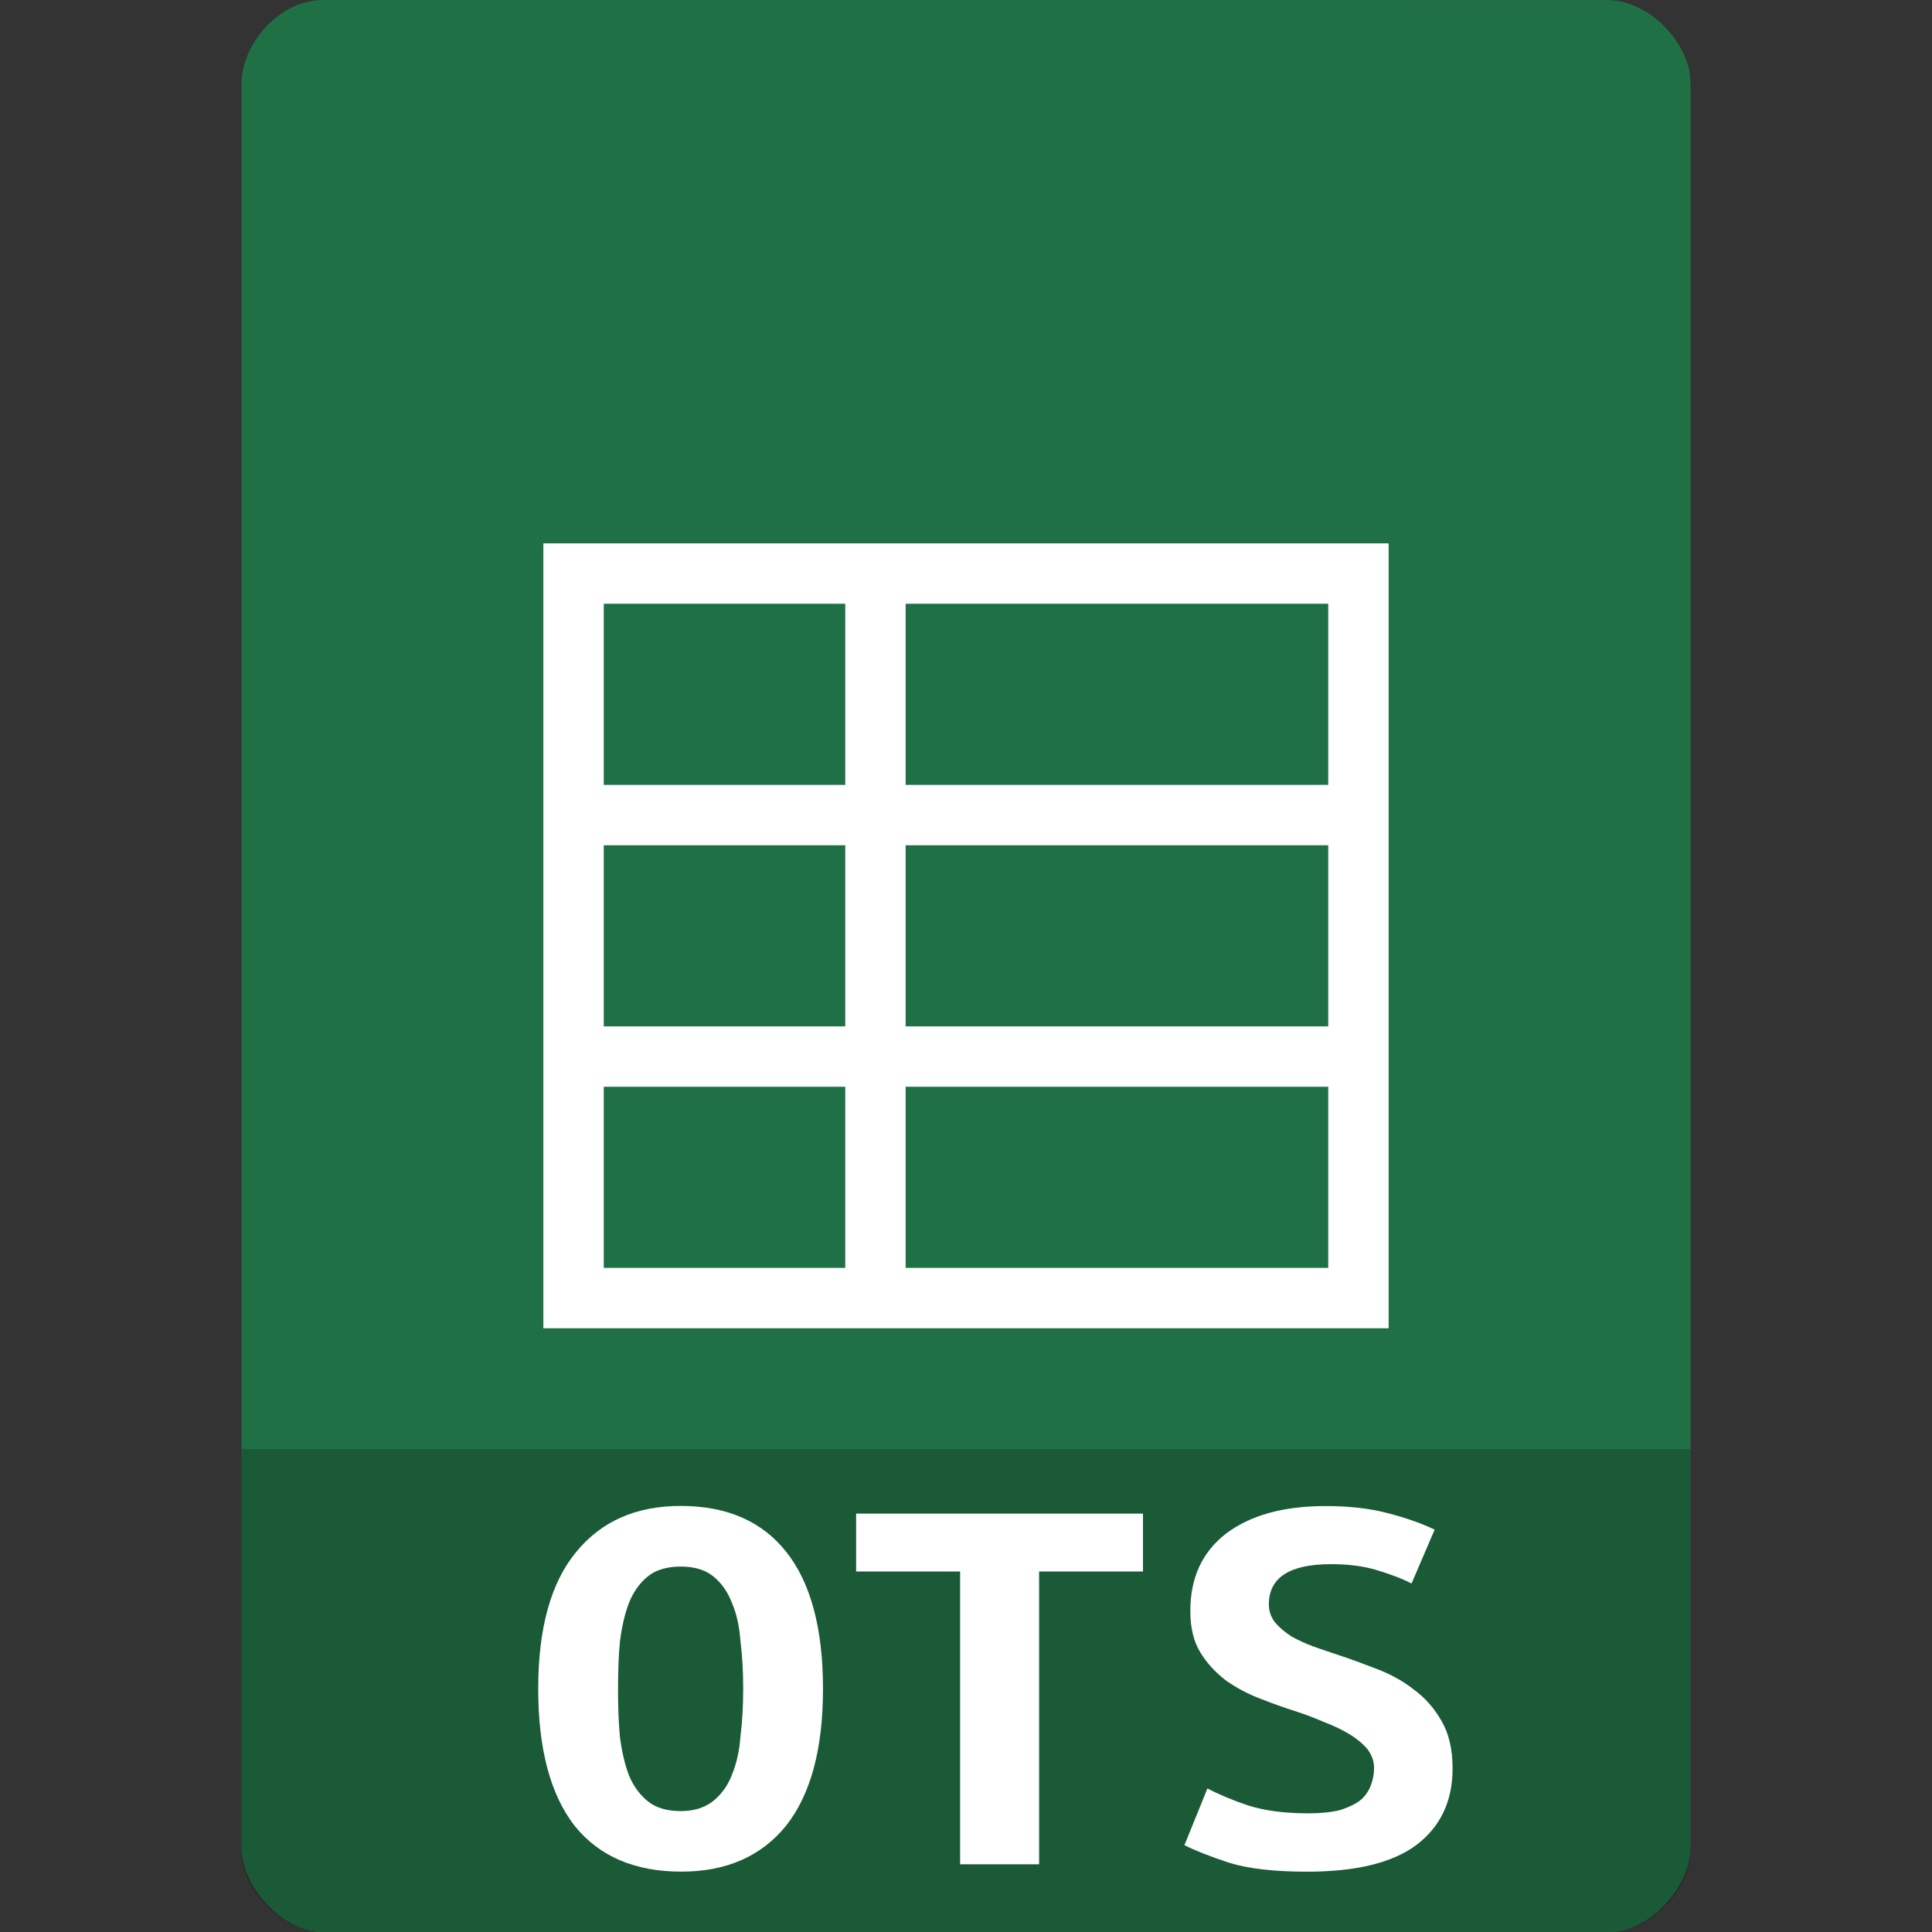
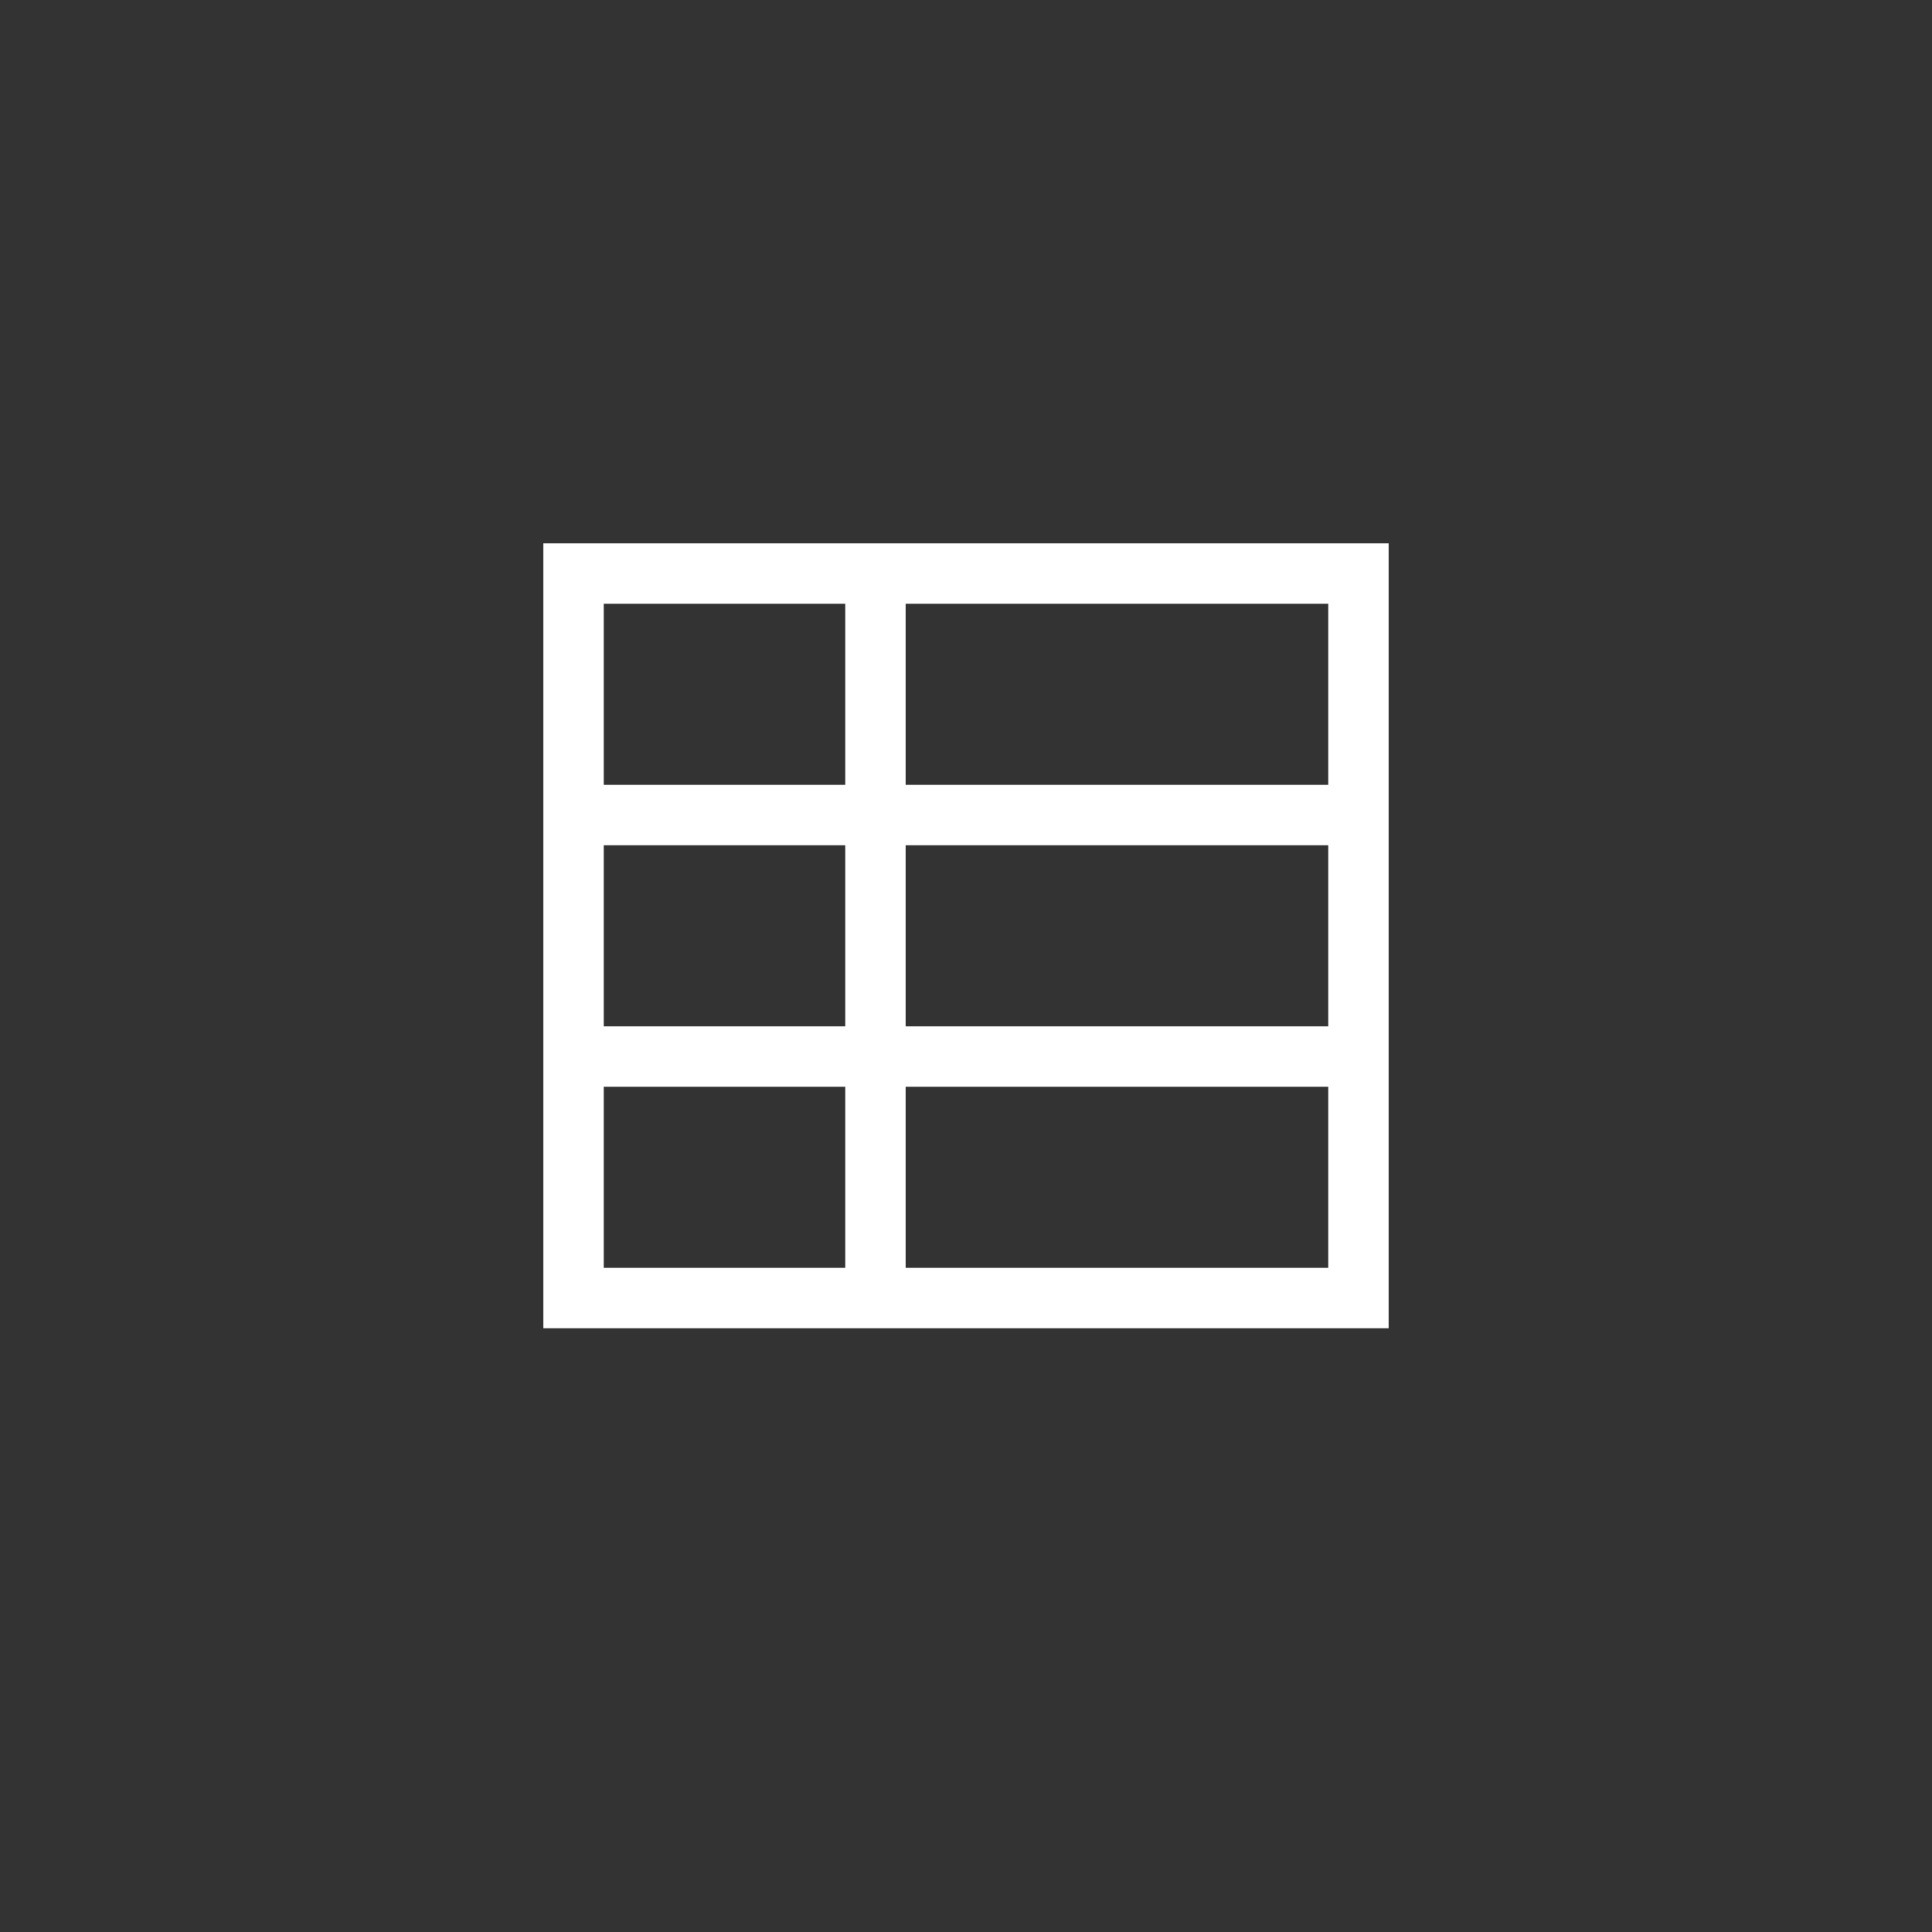
<svg xmlns="http://www.w3.org/2000/svg" viewBox="0 0 64 64" width="64" height="64">
  <rect x="0" y="0" width="64" height="64" fill="#333333" stroke="none" />
  <g>
-     <path d="m 10.688 0 c -1.375 0 -2.688 1.379 -2.688 2.813 l 0 58.38 c 0 1.352 1.391 2.813 2.688 2.813 l 42.625 0 c 1.297 0 2.688 -1.461 2.688 -2.813 l 0 -58.44 c 0 -1.348 -1.402 -2.75 -2.75 -2.75 m -42.563 0" style="fill:#207045;fill-opacity:1;stroke:none;fill-rule:nonzero" />
    <path d="m 46 18 l 0 26 l -28 0 l 0 -26 m 26 2 l -14 0 l 0 6 l 14 0 m -16 -6 l -8 0 l 0 6 l 8 0 m 16 2 l -14 0 l 0 6 l 14 0 m -16 -6 l -8 0 l 0 6 l 8 0 m 16 2 l -14 0 l 0 6 l 14 0 m -16 -6 l -8 0 l 0 6 l 8 0 m 0 -6" style="fill:#fff;fill-opacity:1;stroke:none;fill-rule:nonzero" />
-     <path d="m 8 48 l 0 13.336 c 0 1.297 1.375 2.664 2.664 2.664 l 42.672 0 c 1.289 0 2.664 -1.367 2.664 -2.664 l 0 -13.336 m -48 0" style="fill:#000;fill-opacity:0.196;stroke:none;fill-rule:nonzero" />
-     <path d="m 20.473 55.941 c 0 0.566 0.016 1.098 0.063 1.594 c 0.063 0.488 0.16 0.914 0.301 1.281 c 0.152 0.363 0.363 0.645 0.629 0.859 c 0.266 0.211 0.633 0.32 1.082 0.32 c 0.438 0 0.781 -0.109 1.059 -0.32 c 0.273 -0.215 0.488 -0.496 0.629 -0.859 c 0.16 -0.383 0.258 -0.809 0.293 -1.297 c 0.063 -0.488 0.09 -1.012 0.09 -1.578 c 0 -0.563 -0.027 -1.086 -0.09 -1.57 c -0.035 -0.508 -0.133 -0.934 -0.293 -1.297 c -0.141 -0.363 -0.348 -0.648 -0.613 -0.859 c -0.266 -0.215 -0.629 -0.32 -1.074 -0.32 c -0.449 0 -0.816 0.105 -1.082 0.32 c -0.266 0.211 -0.477 0.504 -0.629 0.875 c -0.141 0.367 -0.238 0.793 -0.301 1.281 c -0.047 0.484 -0.063 1.01 -0.063 1.57 m -2.645 0 c 0 -2 0.418 -3.508 1.25 -4.52 c 0.836 -1.027 1.988 -1.535 3.469 -1.535 c 1.535 0 2.699 0.508 3.508 1.535 c 0.797 1.012 1.207 2.52 1.207 4.52 c 0 2 -0.41 3.512 -1.227 4.543 c -0.824 1.012 -1.977 1.516 -3.469 1.516 c -1.535 0 -2.715 -0.504 -3.531 -1.516 c -0.801 -1.031 -1.207 -2.539 -1.207 -4.543" style="fill:#fff;fill-opacity:1;stroke:none;fill-rule:nonzero" />
-     <path d="m 37.863 50.14 l 0 1.918 l -3.441 0 l 0 9.699 l -2.617 0 l 0 -9.699 l -3.445 0 l 0 -1.918 l 9.504 0" style="fill:#fff;fill-opacity:1;stroke:none;fill-rule:nonzero" />
-     <path d="m 43.3 60.07 c 0.438 0 0.793 -0.035 1.074 -0.105 c 0.293 -0.09 0.535 -0.207 0.703 -0.34 c 0.168 -0.148 0.273 -0.32 0.336 -0.488 c 0.07 -0.184 0.105 -0.379 0.105 -0.566 c 0 -0.238 -0.078 -0.445 -0.23 -0.641 c -0.16 -0.184 -0.355 -0.344 -0.594 -0.488 c -0.238 -0.141 -0.504 -0.273 -0.809 -0.387 c -0.293 -0.125 -0.586 -0.242 -0.887 -0.34 c -0.391 -0.125 -0.797 -0.266 -1.223 -0.434 c -0.426 -0.16 -0.809 -0.363 -1.164 -0.613 c -0.336 -0.258 -0.621 -0.559 -0.844 -0.922 c -0.23 -0.371 -0.336 -0.836 -0.336 -1.383 c 0 -1.094 0.391 -1.945 1.18 -2.559 c 0.809 -0.609 1.898 -0.914 3.301 -0.914 c 0.801 0 1.5 0.082 2.086 0.242 c 0.613 0.16 1.117 0.344 1.527 0.539 l -0.766 1.785 c -0.344 -0.18 -0.742 -0.32 -1.18 -0.453 c -0.426 -0.125 -0.914 -0.188 -1.48 -0.188 c -1.383 0 -2.066 0.445 -2.066 1.332 c 0 0.23 0.07 0.426 0.211 0.605 c 0.133 0.156 0.313 0.309 0.523 0.449 c 0.223 0.125 0.473 0.242 0.738 0.34 c 0.281 0.098 0.559 0.195 0.824 0.281 c 0.406 0.133 0.832 0.293 1.27 0.461 c 0.453 0.172 0.859 0.391 1.223 0.676 c 0.383 0.277 0.691 0.629 0.934 1.055 c 0.238 0.41 0.363 0.934 0.363 1.57 c 0 1.094 -0.41 1.938 -1.207 2.539 c -0.789 0.586 -1.996 0.879 -3.613 0.879 c -1.09 0 -1.949 -0.098 -2.598 -0.301 c -0.648 -0.215 -1.137 -0.41 -1.465 -0.578 l 0.762 -1.879 c 0.383 0.203 0.836 0.391 1.352 0.566 c 0.539 0.168 1.188 0.258 1.949 0.258" style="fill:#fff;fill-opacity:1;stroke:none;fill-rule:nonzero" />
  </g>
</svg>